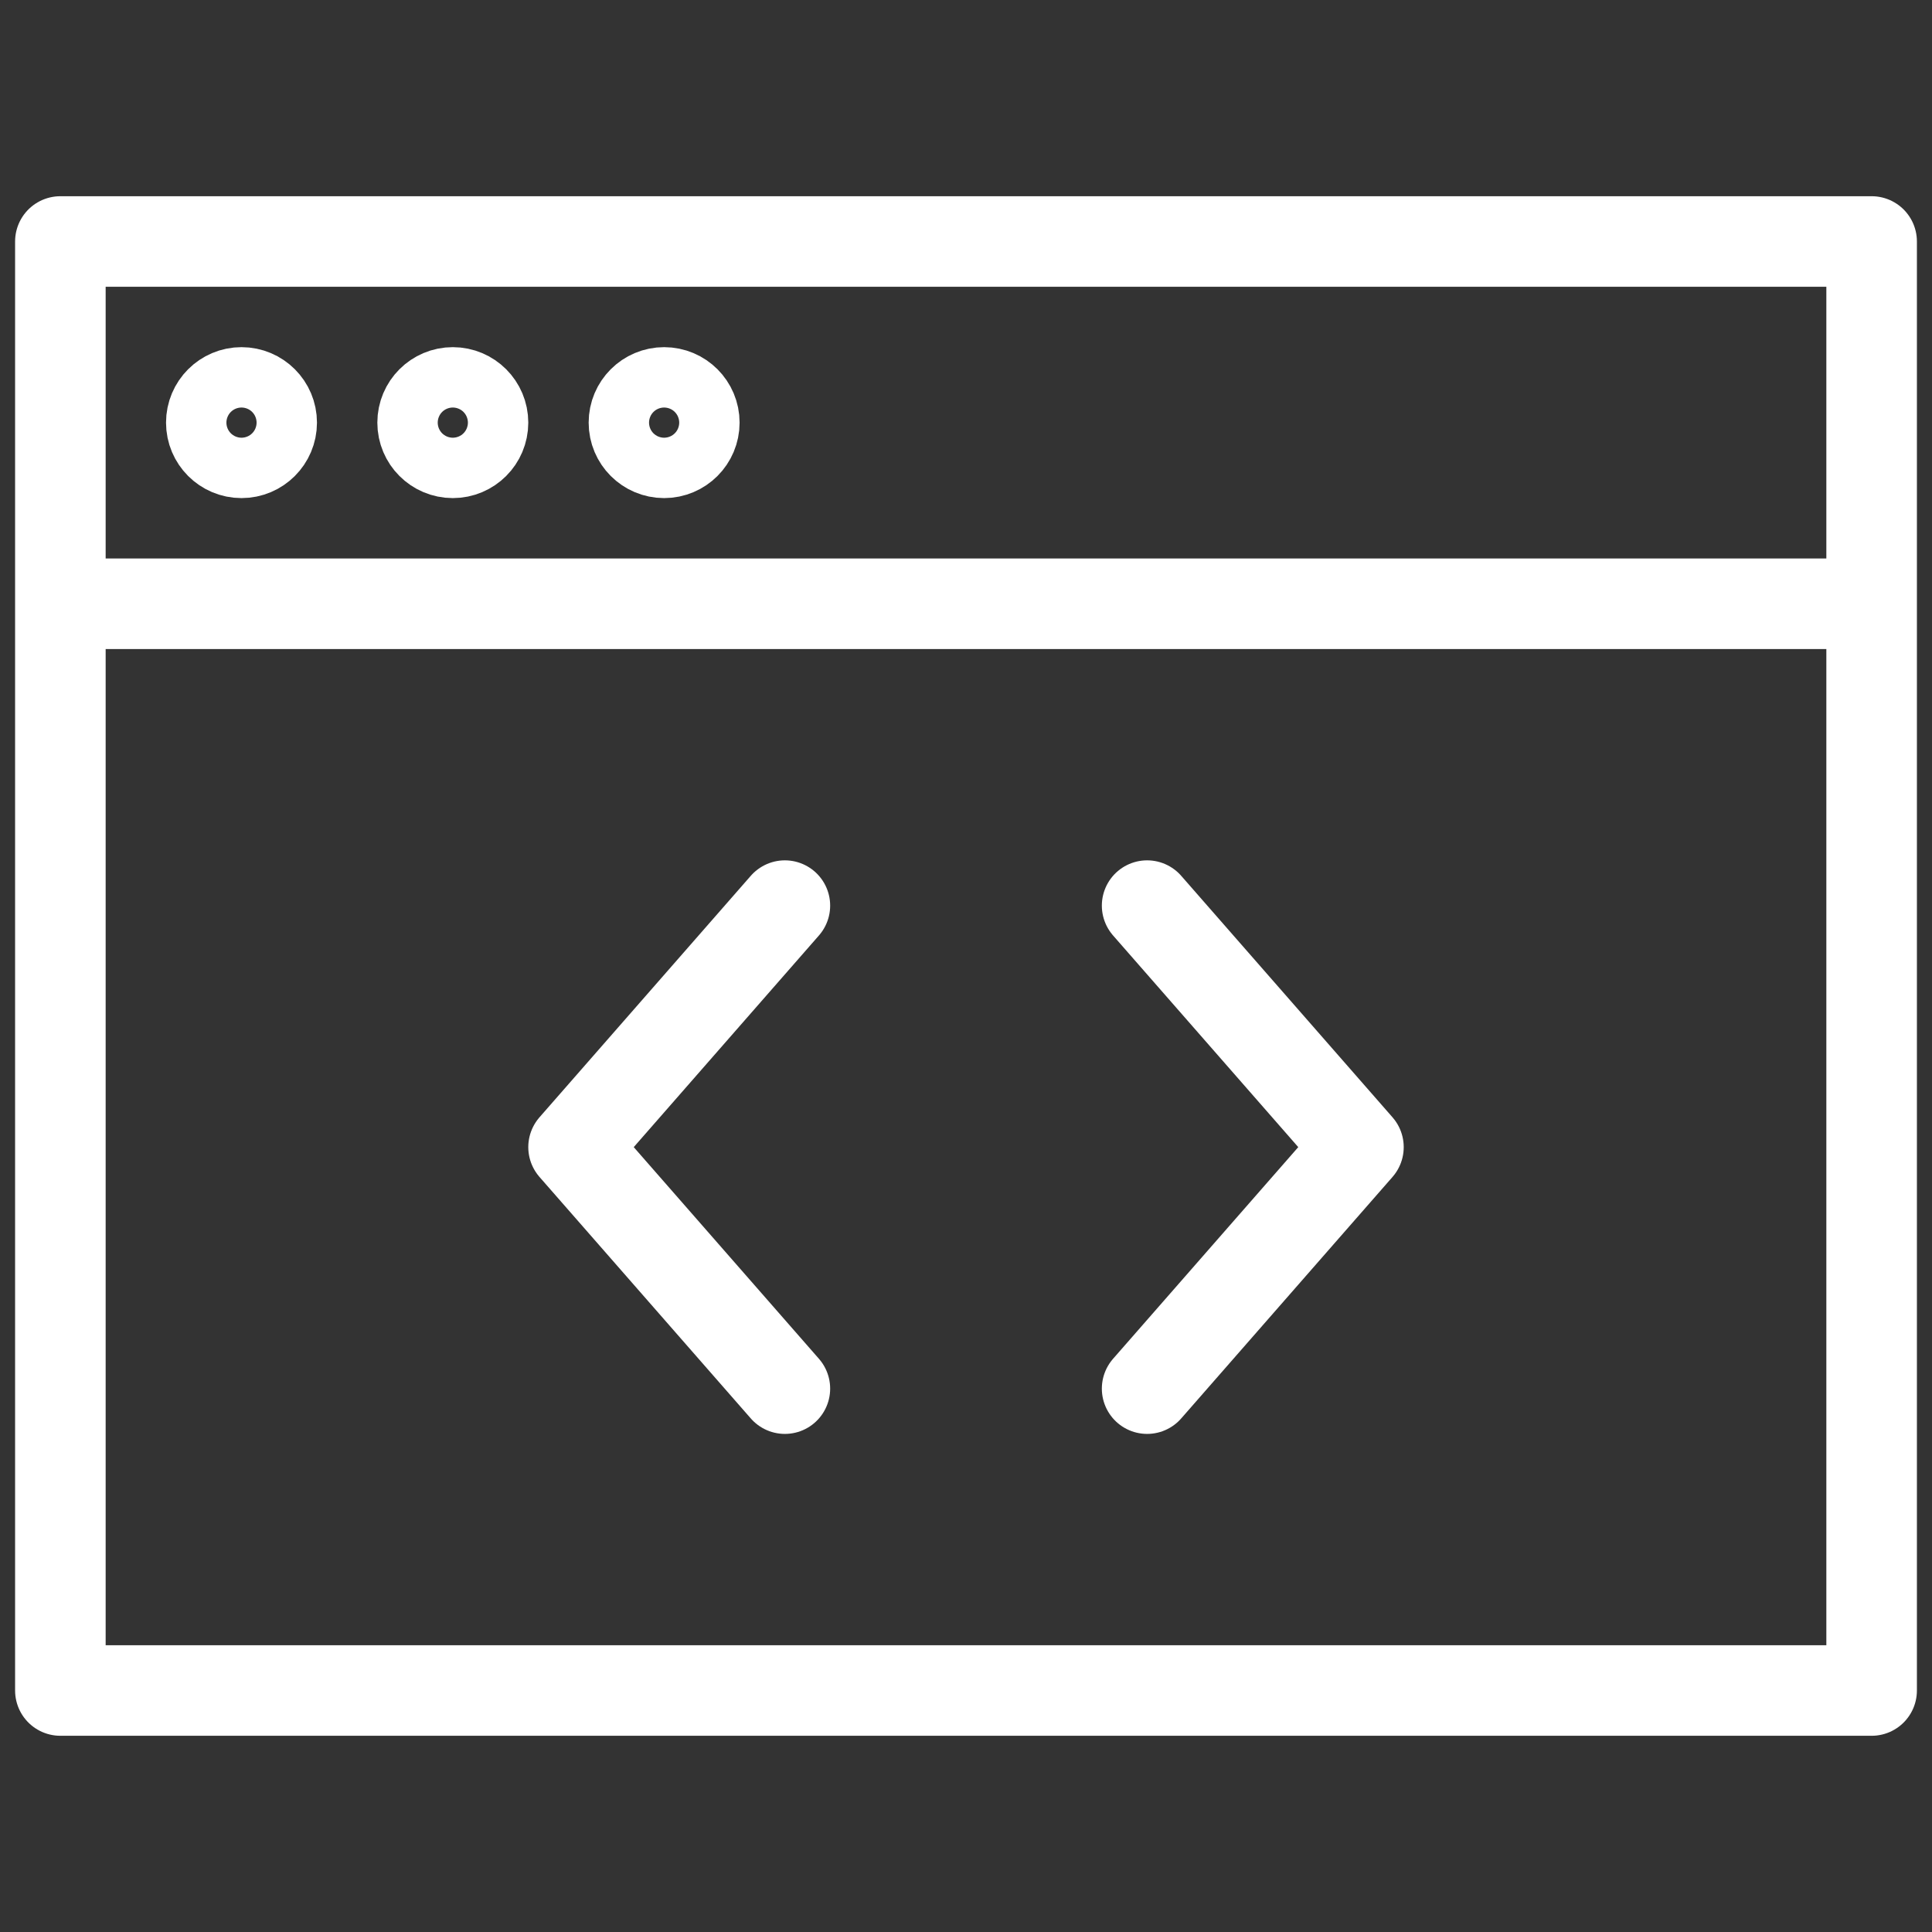
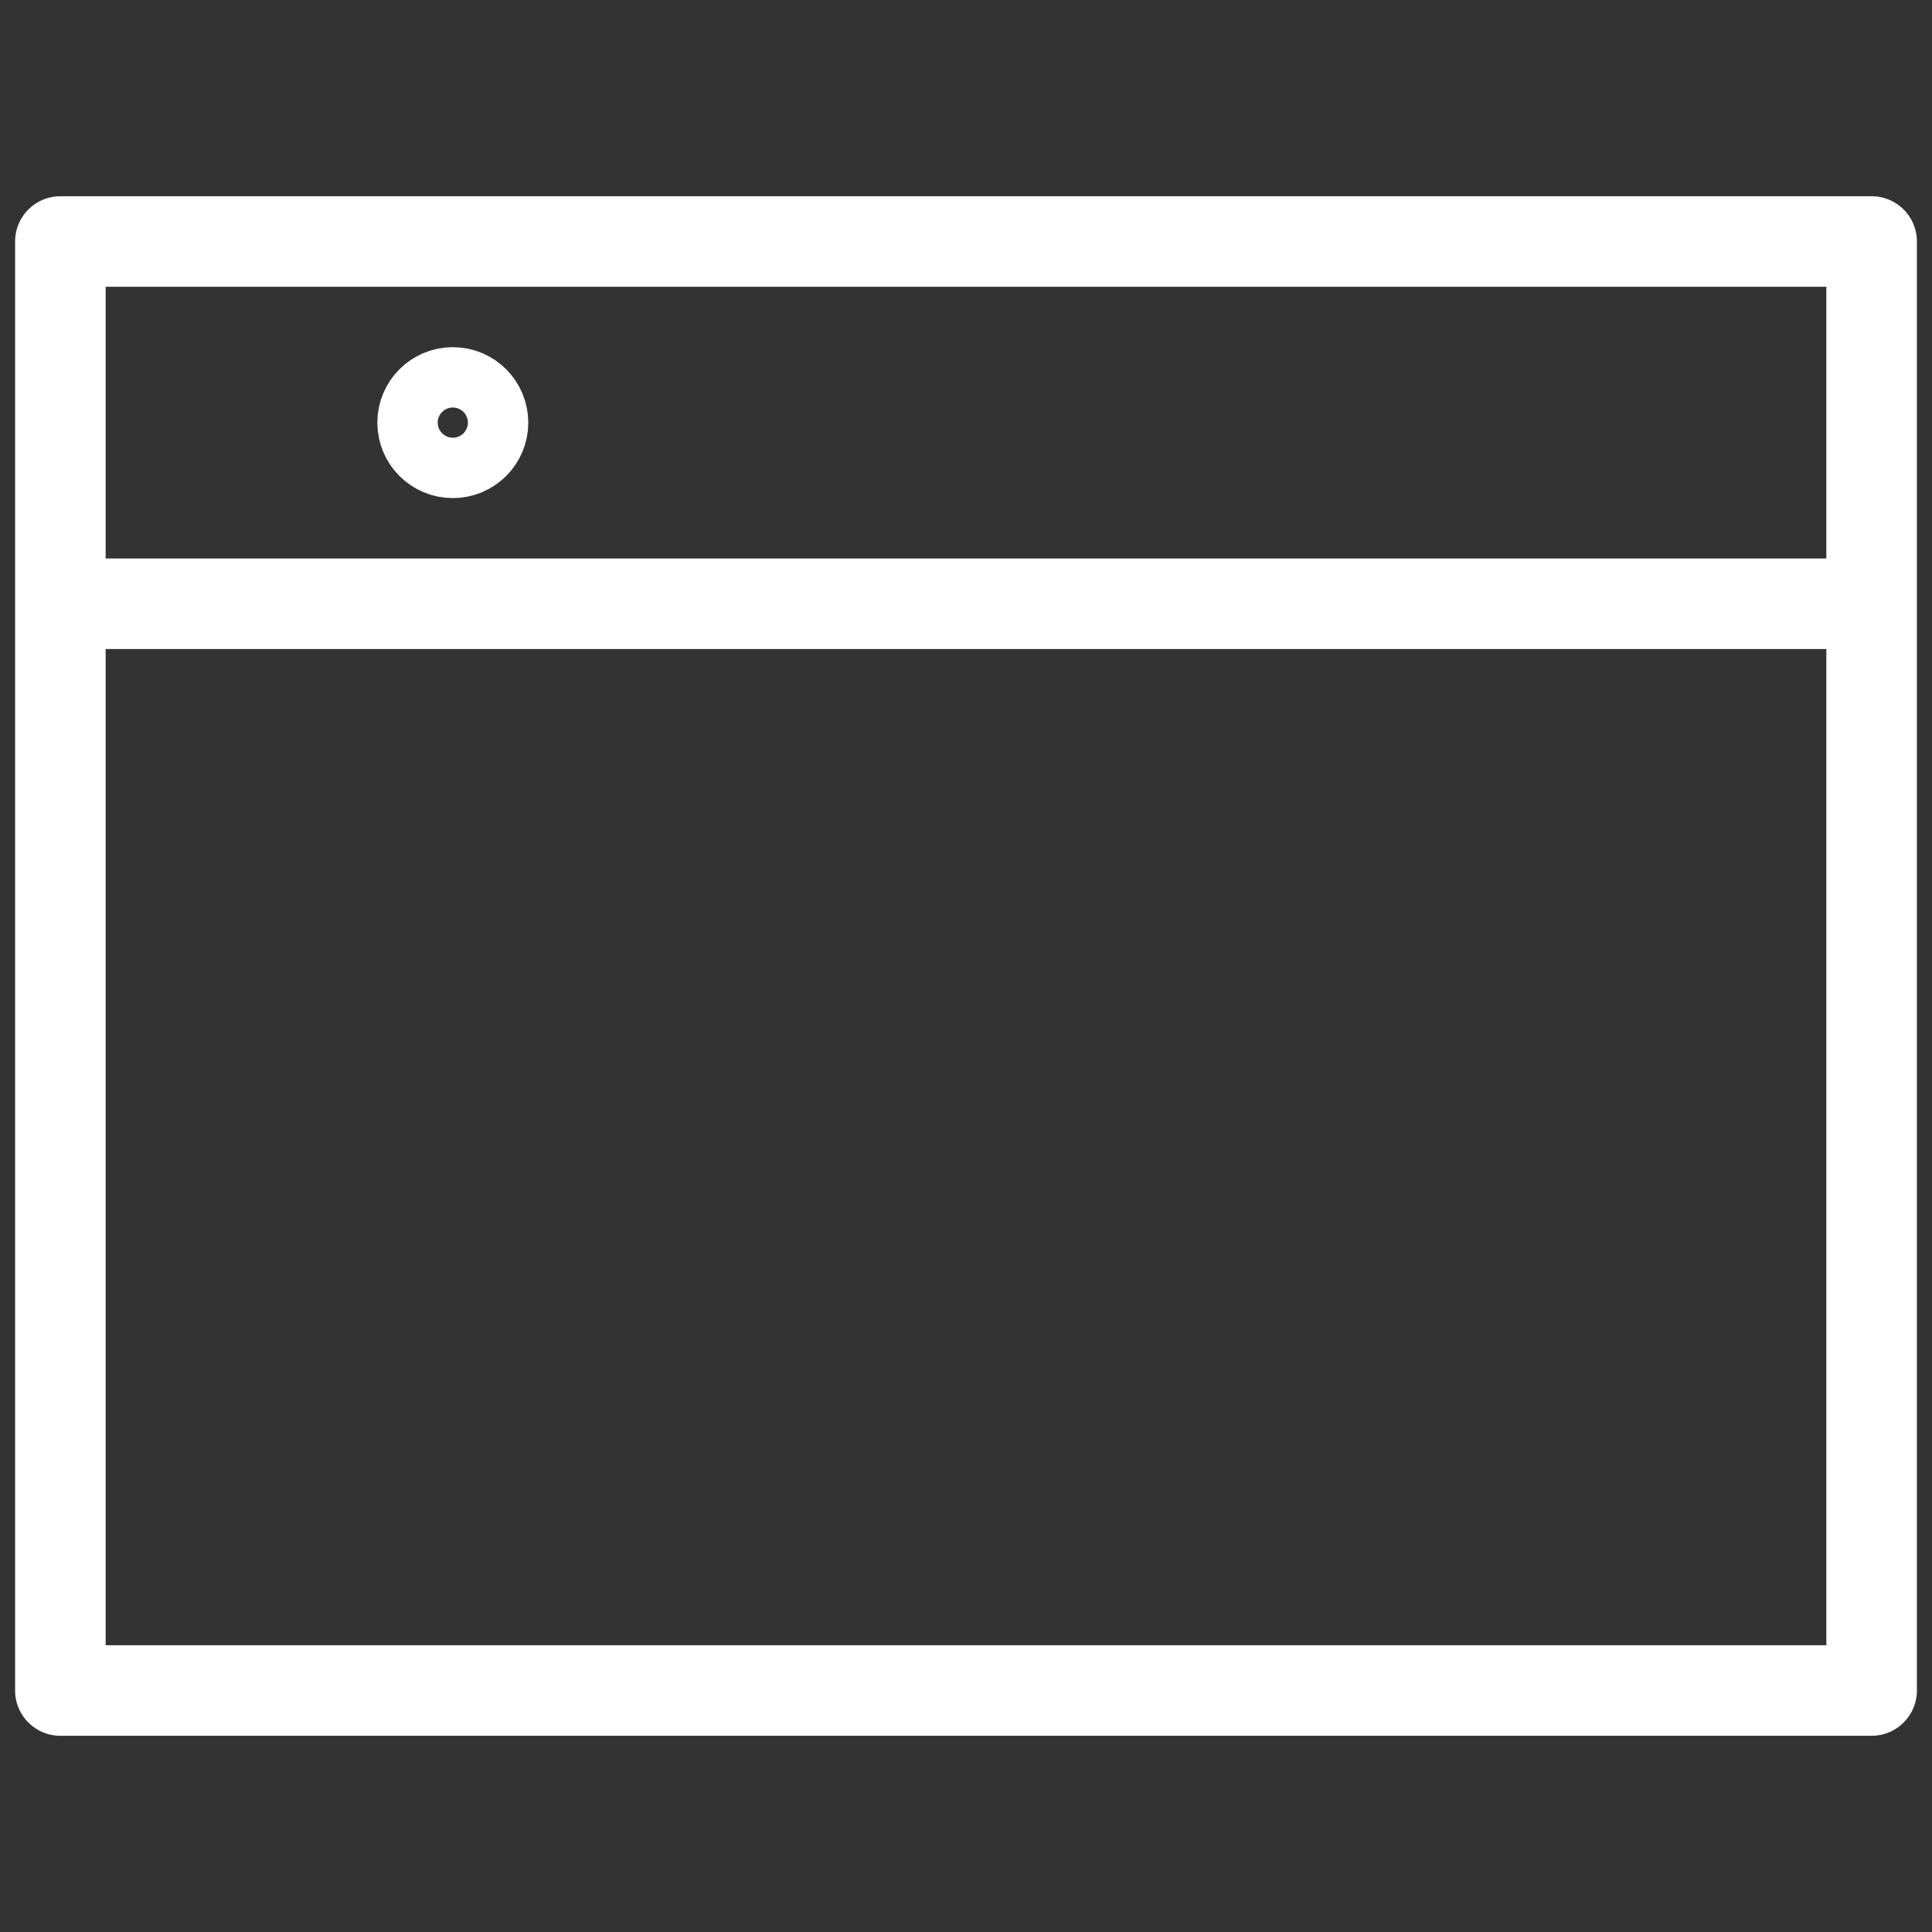
<svg xmlns="http://www.w3.org/2000/svg" viewBox="0 0 64 64" aria-labelledby="title" aria-describedby="desc" role="img">
  <rect x="0" y="0" width="64" height="64" fill="#333333" stroke="none" />
  <title>Code Window</title>
  <desc>A line styled icon from Orion Icon Library.</desc>
  <path data-name="layer1" fill="none" stroke="#ffffff" stroke-linecap="round" stroke-linejoin="round" stroke-width="3" d="M2 8h60v12H2zm0 12v36h60V20" />
-   <path data-name="layer2" fill="none" stroke="#ffffff" stroke-linecap="round" stroke-linejoin="round" stroke-width="3" d="M38 30l7 8-7 8M26 30l-7 8 7 8" />
-   <circle data-name="layer1" cx="8" cy="14" r="1" fill="none" stroke="#ffffff" stroke-linecap="round" stroke-linejoin="round" stroke-width="3" />
  <circle data-name="layer1" cx="15" cy="14" r="1" fill="none" stroke="#ffffff" stroke-linecap="round" stroke-linejoin="round" stroke-width="3" />
-   <circle data-name="layer1" cx="22" cy="14" r="1" fill="none" stroke="#ffffff" stroke-linecap="round" stroke-linejoin="round" stroke-width="3" />
</svg>